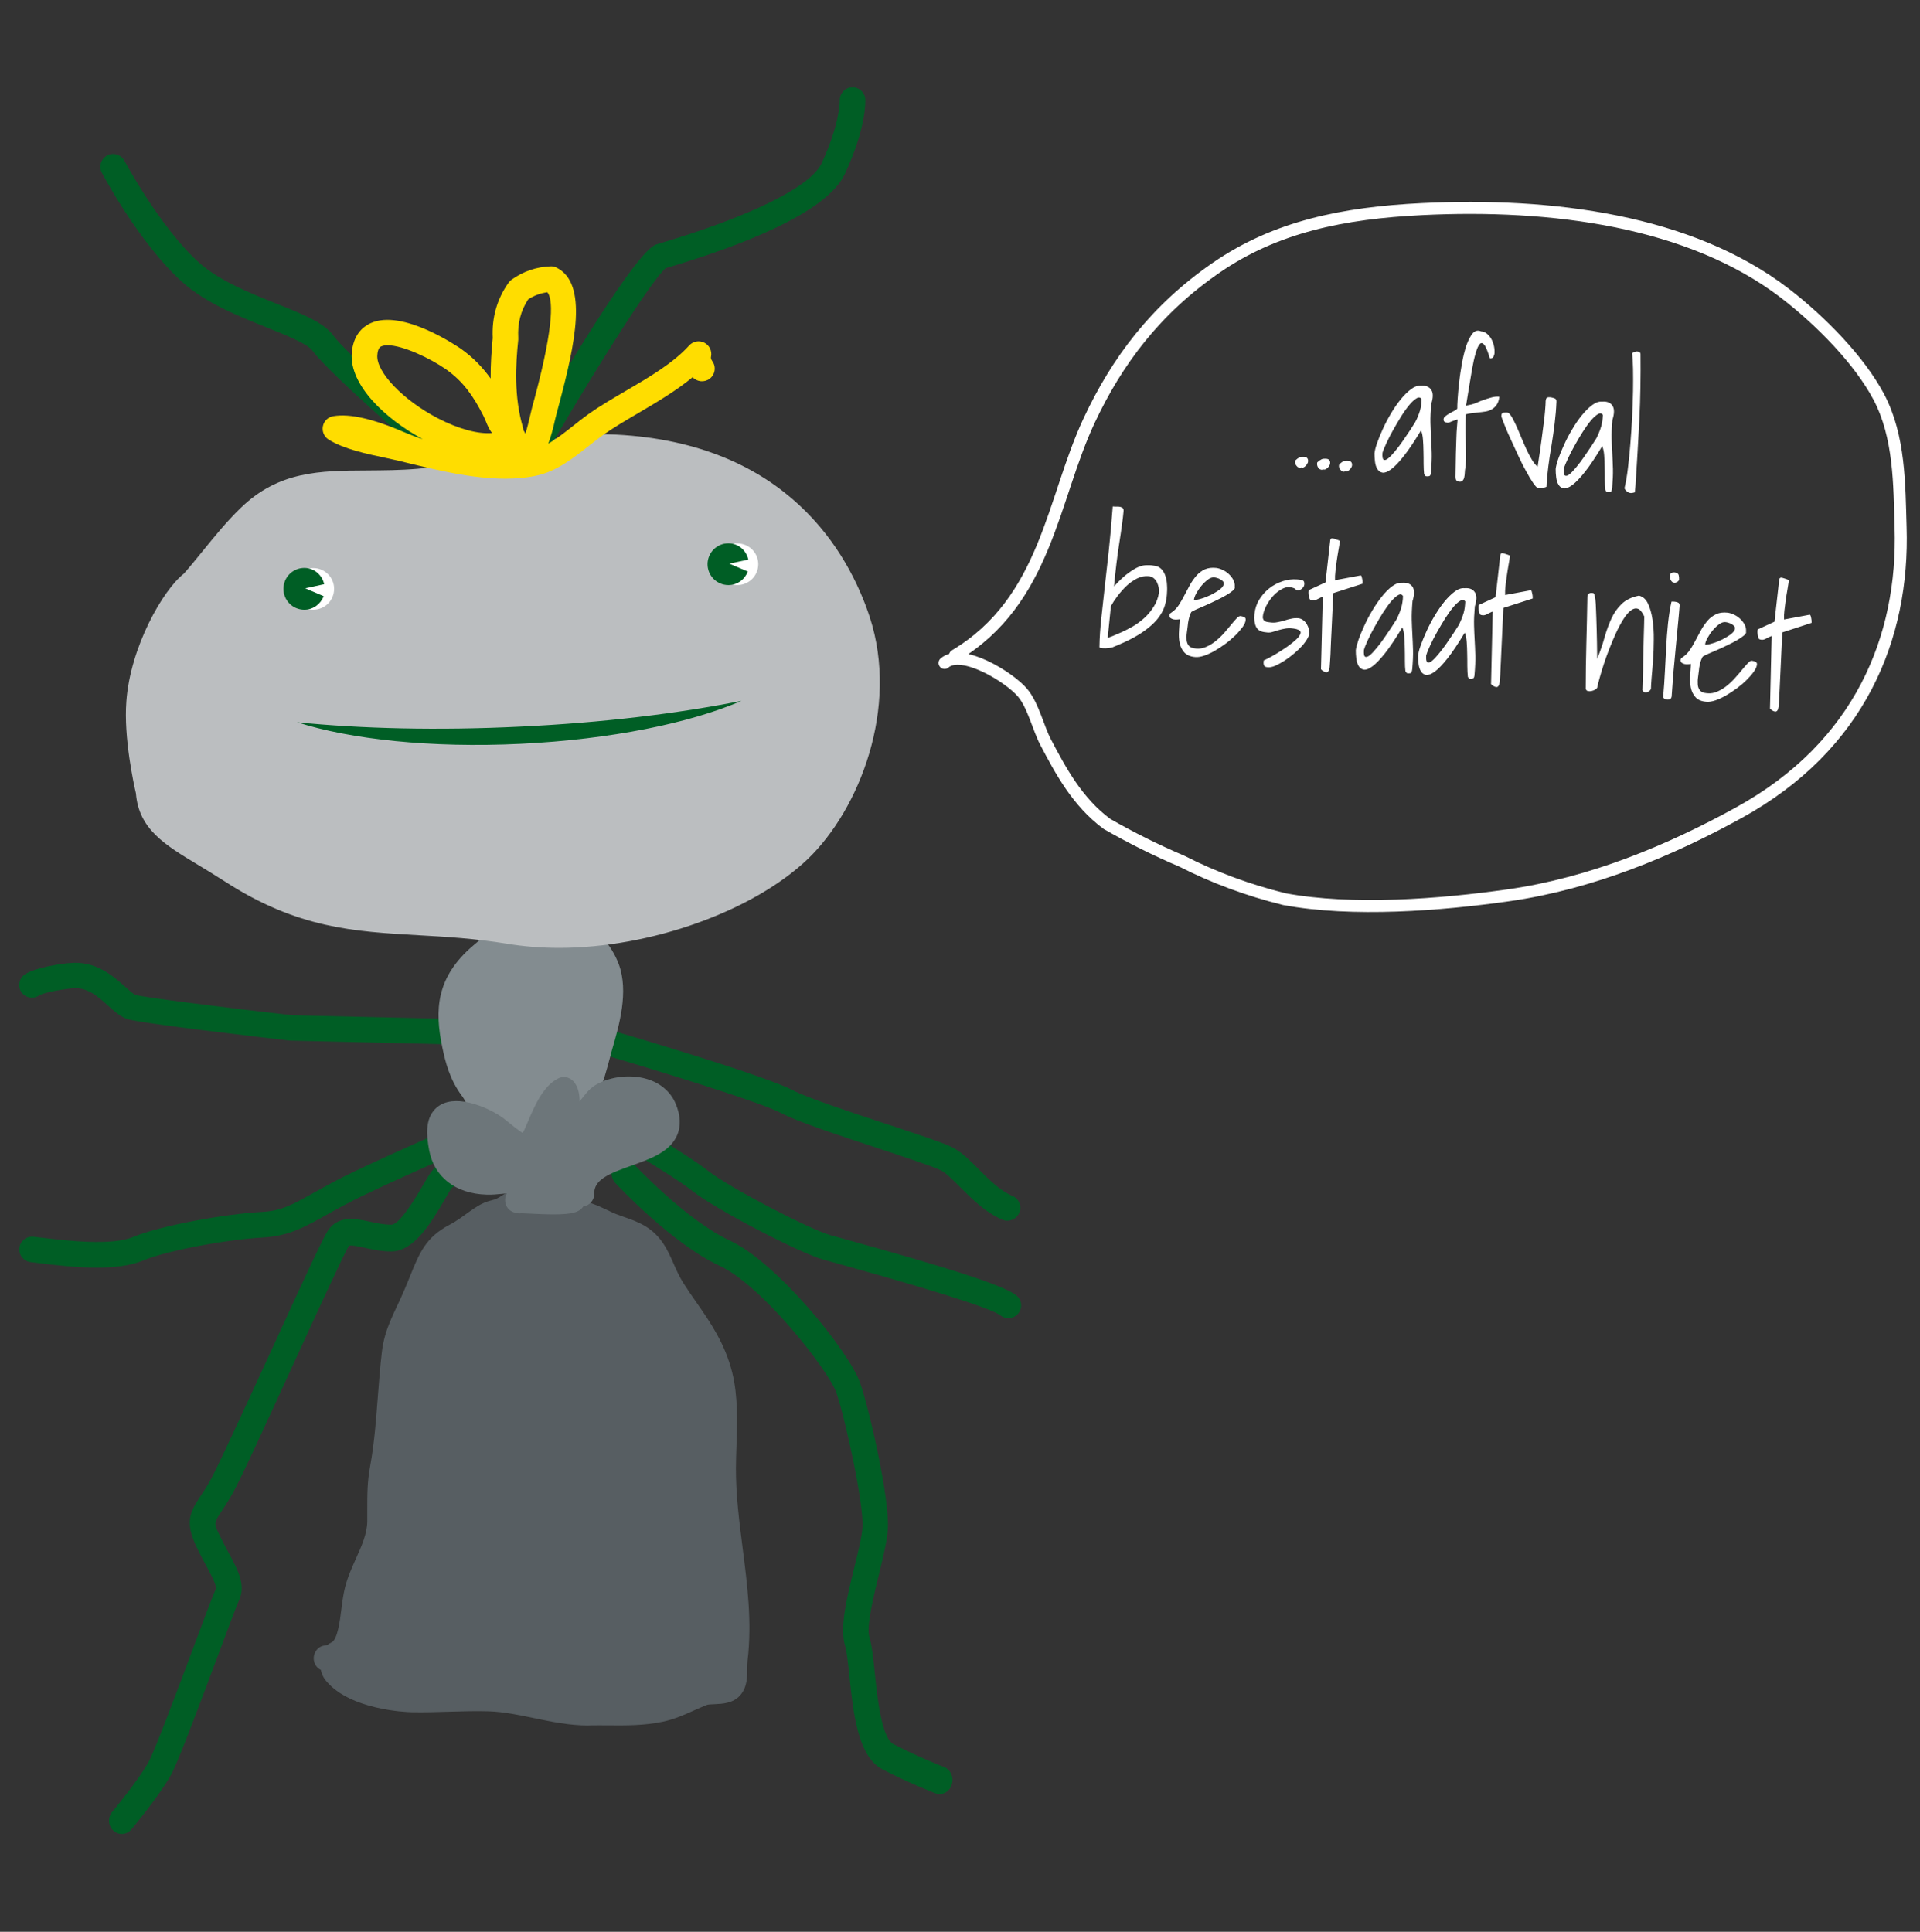
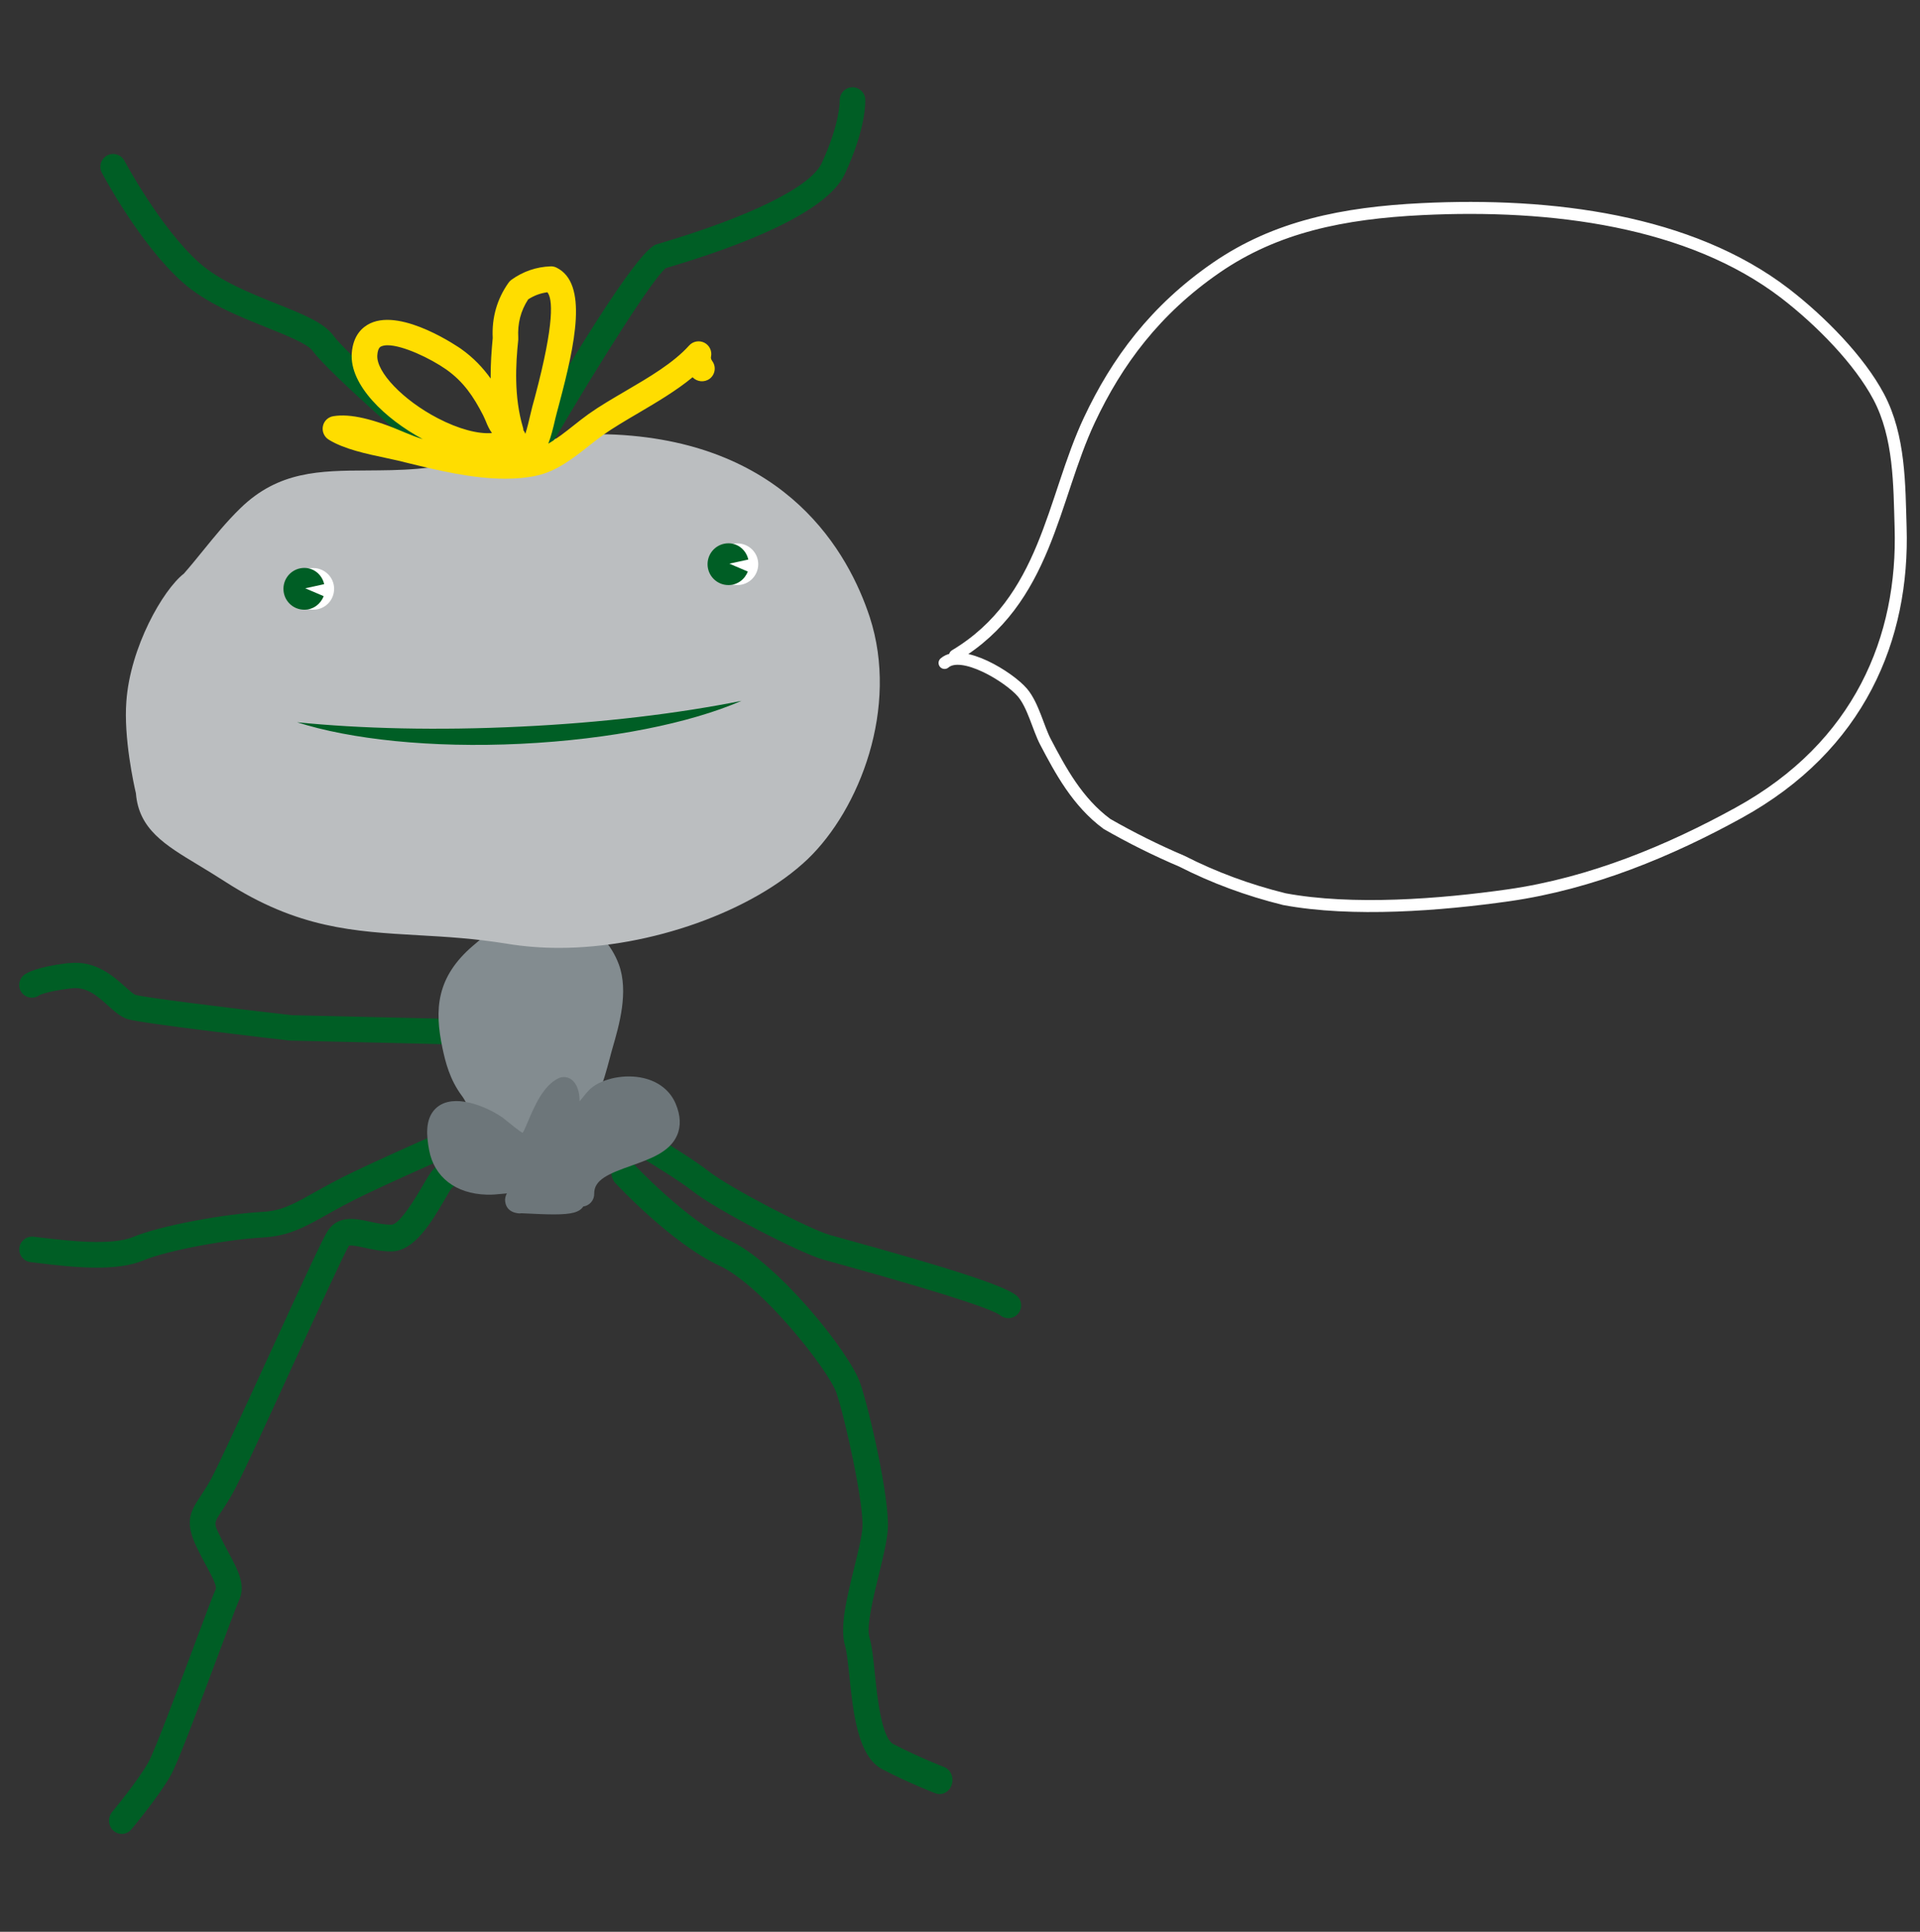
<svg xmlns="http://www.w3.org/2000/svg" preserveAspectRatio="xMidYMid slice" width="318px" height="320px" viewBox="0 0 120 121" version="1.1" xml:space="preserve" style="fill-rule:evenodd;clip-rule:evenodd;stroke-linecap:round;stroke-linejoin:round;">
  <rect x="0" y="0" width="120" height="121" fill="#333333" stroke="none" />
  <rect id="MGD_mier--afval" x="0" y="0.168" width="120" height="120" style="fill:none;" />
-   <path d="M110.624,44.416c0.113,0.113 0.226,0.178 0.33,0.186c0.105,0.008 0.178,-0.089 0.21,-0.299c0.008,-0.064 0.016,-0.209 0.032,-0.451c0.016,-0.242 0.024,-0.516 0.04,-0.838c0.017,-0.322 0.033,-0.661 0.049,-1.04c0.016,-0.37 0.032,-0.717 0.048,-1.039c0.016,-0.323 0.024,-0.605 0.04,-0.839c0.017,-0.233 0.017,-0.386 0.025,-0.443l1.829,-0.596c0,-0.129 -0.008,-0.218 -0.024,-0.282c-0.008,-0.065 -0.024,-0.121 -0.04,-0.161c-0.016,-0.049 -0.033,-0.065 -0.065,-0.065l-1.596,0.298c-0.008,-0.169 0,-0.354 0.025,-0.564c0.024,-0.209 0.048,-0.419 0.08,-0.637c0.032,-0.217 0.065,-0.435 0.105,-0.652c0.032,-0.218 0.073,-0.42 0.097,-0.605c-0.016,-0.008 -0.033,-0.016 -0.065,-0.032c-0.032,-0.016 -0.056,-0.024 -0.064,-0.024c-0.097,-0.041 -0.202,-0.065 -0.298,-0.097c-0.097,-0.024 -0.154,0.008 -0.178,0.097l-0.298,2.651l-1.048,0.484c-0.008,0.032 -0.016,0.08 -0.016,0.153c0,0.064 0.008,0.137 0.016,0.201c0.008,0.065 0.033,0.129 0.049,0.186c0.024,0.056 0.056,0.08 0.096,0.088c0.065,0.017 0.121,0.025 0.178,0.017c0.056,-0.008 0.113,-0.025 0.169,-0.057c0.056,-0.024 0.121,-0.056 0.177,-0.089c0.065,-0.032 0.129,-0.064 0.202,-0.088l-0.105,4.537Zm-2.603,-5.367c0.064,0.016 0.137,0.048 0.193,0.08c0.065,0.033 0.121,0.073 0.161,0.121c0.049,0.049 0.065,0.097 0.057,0.161c-0.008,0.121 -0.097,0.234 -0.25,0.355c-0.161,0.121 -0.339,0.226 -0.54,0.33c-0.202,0.097 -0.411,0.186 -0.613,0.242c-0.201,0.065 -0.354,0.089 -0.459,0.081c0.008,-0.113 0.056,-0.25 0.145,-0.411c0.089,-0.161 0.194,-0.323 0.323,-0.476c0.128,-0.153 0.265,-0.282 0.402,-0.387c0.146,-0.104 0.274,-0.145 0.387,-0.137c0.065,0.008 0.129,0.017 0.194,0.041m-2.386,3.312c-0.016,0.258 -0.008,0.508 0.04,0.742c0.049,0.233 0.146,0.435 0.291,0.596c0.145,0.169 0.37,0.266 0.685,0.29c0.161,0.016 0.346,-0.016 0.564,-0.088c0.217,-0.073 0.435,-0.178 0.661,-0.307c0.225,-0.129 0.451,-0.282 0.685,-0.451c0.225,-0.169 0.435,-0.347 0.612,-0.524c0.178,-0.177 0.331,-0.355 0.444,-0.516c0.112,-0.161 0.177,-0.306 0.193,-0.435c0.008,-0.089 -0.024,-0.153 -0.105,-0.185c-0.08,-0.033 -0.153,-0.049 -0.217,-0.057c-0.065,-0.008 -0.145,0.041 -0.242,0.145c-0.097,0.105 -0.218,0.234 -0.347,0.395c-0.129,0.161 -0.274,0.331 -0.435,0.508c-0.161,0.185 -0.33,0.347 -0.516,0.5c-0.185,0.153 -0.387,0.274 -0.596,0.37c-0.21,0.097 -0.427,0.137 -0.661,0.113c-0.218,-0.016 -0.363,-0.08 -0.443,-0.177c-0.081,-0.105 -0.129,-0.226 -0.137,-0.371c-0.008,-0.145 -0.008,-0.298 0.016,-0.451c0.024,-0.161 0.04,-0.306 0.056,-0.435c0,-0.033 0.008,-0.089 0.016,-0.153c0.008,-0.065 0.024,-0.137 0.041,-0.218c0.016,-0.081 0.04,-0.161 0.072,-0.25c0.032,-0.089 0.065,-0.161 0.105,-0.234c0.056,-0.04 0.161,-0.088 0.314,-0.161c0.161,-0.072 0.347,-0.153 0.556,-0.242c0.21,-0.088 0.427,-0.193 0.661,-0.306c0.234,-0.105 0.435,-0.217 0.621,-0.322c0.185,-0.105 0.33,-0.21 0.435,-0.298c0.113,-0.097 0.145,-0.17 0.121,-0.234c0.016,-0.161 -0.016,-0.306 -0.089,-0.443c-0.072,-0.137 -0.169,-0.258 -0.282,-0.363c-0.113,-0.105 -0.242,-0.194 -0.387,-0.258c-0.137,-0.065 -0.266,-0.105 -0.387,-0.121c-0.282,-0.032 -0.523,0 -0.725,0.097c-0.201,0.097 -0.379,0.225 -0.524,0.395c-0.145,0.169 -0.282,0.362 -0.403,0.572c-0.121,0.218 -0.233,0.435 -0.346,0.645c-0.113,0.217 -0.226,0.419 -0.355,0.604c-0.121,0.186 -0.266,0.339 -0.435,0.451c-0.048,0.041 -0.089,0.065 -0.113,0.081c-0.024,0.016 -0.032,0.056 -0.04,0.105c-0.008,0.08 0.016,0.145 0.072,0.185c0.057,0.041 0.121,0.065 0.194,0.081c0.072,0.016 0.145,0.016 0.217,0.008c0.073,-0.008 0.121,-0.016 0.162,-0.016c-0.017,0.233 -0.025,0.475 -0.049,0.733m-1.209,-5.972c0.041,0.073 0.089,0.121 0.153,0.145c0.065,0.024 0.129,0.024 0.194,-0.008c0.064,-0.024 0.121,-0.072 0.169,-0.145c0.008,-0.121 0,-0.226 -0.024,-0.314c-0.024,-0.089 -0.113,-0.145 -0.25,-0.161c-0.073,-0.009 -0.129,0 -0.193,0.024c-0.057,0.024 -0.089,0.072 -0.097,0.161c-0.008,0.129 0.008,0.226 0.048,0.298m-0.427,7.391c0.057,0.04 0.121,0.064 0.202,0.072c0.08,0.008 0.145,-0.008 0.193,-0.04c0.056,-0.032 0.089,-0.113 0.089,-0.226c0.024,-0.395 0.056,-0.838 0.096,-1.322c0.041,-0.483 0.089,-0.975 0.137,-1.466c0.049,-0.492 0.089,-0.984 0.137,-1.459c0.049,-0.484 0.089,-0.927 0.121,-1.33c0.008,-0.105 -0.016,-0.169 -0.072,-0.209c-0.057,-0.033 -0.129,-0.057 -0.226,-0.065c-0.024,0 -0.056,0 -0.113,-0.008c-0.056,0 -0.088,0 -0.096,0.008c-0.097,0.419 -0.162,0.879 -0.218,1.37c-0.048,0.492 -0.089,0.991 -0.113,1.499c-0.024,0.508 -0.056,1.016 -0.08,1.515c-0.025,0.5 -0.057,0.976 -0.097,1.427c-0.024,0.105 -0.008,0.185 0.04,0.234m-4.755,-0.46c0.073,0.016 0.145,0.016 0.218,0c0.072,-0.016 0.145,-0.04 0.217,-0.08c0.073,-0.041 0.121,-0.081 0.145,-0.129c0.024,-0.145 0.081,-0.347 0.153,-0.613c0.073,-0.266 0.162,-0.556 0.266,-0.878c0.105,-0.323 0.226,-0.653 0.363,-1c0.137,-0.346 0.274,-0.669 0.419,-0.983c0.145,-0.314 0.298,-0.588 0.451,-0.83c0.154,-0.242 0.307,-0.419 0.46,-0.532c0.153,-0.113 0.298,-0.145 0.435,-0.097c0.137,0.049 0.266,0.202 0.395,0.476c0,0.08 0,0.234 -0.008,0.467c-0.008,0.234 -0.016,0.516 -0.024,0.83c-0.008,0.315 -0.016,0.653 -0.024,1.016c-0.008,0.363 -0.017,0.693 -0.017,1.007c-0.008,0.315 -0.016,0.597 -0.024,0.83c-0.008,0.234 -0.016,0.395 -0.016,0.468c0.032,0.064 0.081,0.105 0.129,0.121c0.048,0.016 0.097,0.016 0.153,0c0.057,-0.016 0.105,-0.041 0.145,-0.073c0.041,-0.032 0.081,-0.08 0.105,-0.137c0,-0.137 0.016,-0.371 0.04,-0.693c0.033,-0.322 0.057,-0.685 0.089,-1.096c0.032,-0.411 0.048,-0.838 0.048,-1.289c0.008,-0.452 -0.024,-0.871 -0.08,-1.258c-0.057,-0.387 -0.153,-0.717 -0.282,-0.991c-0.129,-0.274 -0.315,-0.443 -0.564,-0.5c-0.46,0.089 -0.823,0.266 -1.088,0.524c-0.266,0.258 -0.476,0.556 -0.637,0.911c-0.161,0.354 -0.306,0.741 -0.427,1.176c-0.121,0.436 -0.274,0.879 -0.46,1.338c-0.008,-0.733 -0.016,-1.338 -0.032,-1.829c-0.016,-0.492 -0.024,-0.887 -0.04,-1.193c-0.008,-0.306 -0.024,-0.532 -0.041,-0.685c-0.016,-0.153 -0.04,-0.258 -0.064,-0.314c-0.024,-0.057 -0.048,-0.089 -0.064,-0.089l-0.081,-0.008c-0.177,-0.016 -0.274,0.056 -0.29,0.226c-0.016,1.015 -0.041,1.99 -0.065,2.933c-0.024,0.943 -0.04,1.886 -0.04,2.821c0.016,0.089 0.064,0.137 0.137,0.153m-6.053,-0.435c0.113,0.113 0.226,0.177 0.331,0.185c0.105,0.008 0.177,-0.088 0.209,-0.298c0.008,-0.064 0.016,-0.209 0.033,-0.451c0.016,-0.242 0.024,-0.516 0.04,-0.838c0.016,-0.323 0.032,-0.669 0.048,-1.04c0.016,-0.371 0.032,-0.717 0.049,-1.04c0.016,-0.322 0.024,-0.604 0.04,-0.838c0.008,-0.234 0.016,-0.387 0.024,-0.443l1.83,-0.588c0,-0.129 -0.008,-0.218 -0.025,-0.283c-0.016,-0.064 -0.024,-0.12 -0.04,-0.169c-0.016,-0.048 -0.032,-0.064 -0.064,-0.064l-1.596,0.298c-0.008,-0.169 0,-0.355 0.024,-0.564c0.024,-0.21 0.048,-0.419 0.081,-0.637c0.032,-0.218 0.064,-0.435 0.104,-0.653c0.041,-0.217 0.073,-0.419 0.097,-0.604c-0.016,-0.008 -0.032,-0.016 -0.064,-0.032c-0.033,-0.017 -0.057,-0.025 -0.065,-0.025c-0.105,-0.04 -0.201,-0.064 -0.298,-0.096c-0.097,-0.025 -0.153,0.008 -0.177,0.096l-0.299,2.652l-1.047,0.484c-0.008,0.032 -0.016,0.08 -0.016,0.153c0,0.064 0.008,0.129 0.016,0.201c0.008,0.065 0.032,0.129 0.048,0.185c0.024,0.057 0.056,0.081 0.097,0.089c0.064,0.016 0.121,0.024 0.177,0.016c0.057,-0.008 0.113,-0.024 0.169,-0.056c0.057,-0.024 0.121,-0.057 0.178,-0.089c0.064,-0.032 0.129,-0.064 0.201,-0.088l-0.105,4.537Zm-1.644,-4.787c-0.016,0.121 -0.04,0.233 -0.072,0.346c-0.033,0.113 -0.073,0.226 -0.121,0.347c-0.049,0.121 -0.105,0.25 -0.177,0.395c-0.081,0.129 -0.194,0.306 -0.331,0.516c-0.137,0.209 -0.29,0.427 -0.443,0.652c-0.153,0.226 -0.315,0.436 -0.476,0.629c-0.161,0.193 -0.298,0.347 -0.419,0.443c-0.121,0.097 -0.217,0.129 -0.29,0.097c-0.072,-0.04 -0.097,-0.177 -0.081,-0.427c0.049,-0.169 0.137,-0.387 0.258,-0.645c0.121,-0.258 0.258,-0.532 0.419,-0.814c0.162,-0.282 0.323,-0.564 0.5,-0.846c0.177,-0.274 0.347,-0.516 0.508,-0.709c0.161,-0.194 0.314,-0.331 0.451,-0.411c0.137,-0.081 0.242,-0.057 0.306,0.056c-0.008,0.129 -0.016,0.25 -0.032,0.371m0.234,4.392c0.032,0.04 0.056,0.057 0.073,0.057c0.153,0.016 0.241,-0.009 0.265,-0.065c0.025,-0.056 0.041,-0.129 0.041,-0.21c0.04,-0.459 0.056,-0.846 0.048,-1.176c-0.008,-0.331 -0.024,-0.645 -0.04,-0.943c-0.016,-0.298 -0.032,-0.613 -0.04,-0.943c-0.009,-0.331 0.008,-0.717 0.048,-1.177c0.129,-0.411 0.129,-0.701 0,-0.894c-0.129,-0.194 -0.339,-0.274 -0.645,-0.25c-0.201,-0.016 -0.411,0.056 -0.62,0.217c-0.218,0.162 -0.428,0.371 -0.645,0.637c-0.21,0.258 -0.411,0.556 -0.605,0.879c-0.193,0.322 -0.362,0.644 -0.507,0.967c-0.145,0.322 -0.266,0.612 -0.363,0.886c-0.097,0.266 -0.145,0.484 -0.161,0.637c0,0.161 0.008,0.33 0.032,0.516c0.024,0.185 0.072,0.338 0.153,0.467c0.081,0.121 0.185,0.194 0.322,0.218c0.137,0.016 0.315,-0.049 0.54,-0.21c0.218,-0.161 0.484,-0.435 0.79,-0.822c0.307,-0.387 0.669,-0.927 1.08,-1.612c0.065,0.153 0.105,0.347 0.121,0.573c0.016,0.233 0.032,0.475 0.032,0.741c0.008,0.266 0.008,0.516 0.008,0.774c0,0.258 0.017,0.475 0.033,0.653c0,0.016 0.008,0.048 0.04,0.08m-4.126,-4.739c-0.017,0.121 -0.041,0.234 -0.073,0.347c-0.032,0.113 -0.073,0.225 -0.121,0.346c-0.048,0.121 -0.105,0.25 -0.177,0.395c-0.081,0.129 -0.194,0.306 -0.331,0.516c-0.145,0.21 -0.29,0.427 -0.443,0.653c-0.153,0.225 -0.314,0.435 -0.475,0.628c-0.162,0.194 -0.299,0.347 -0.42,0.444c-0.12,0.096 -0.217,0.129 -0.29,0.096c-0.072,-0.032 -0.096,-0.177 -0.08,-0.427c0.048,-0.169 0.137,-0.387 0.258,-0.644c0.121,-0.258 0.258,-0.532 0.419,-0.815c0.161,-0.282 0.322,-0.564 0.499,-0.846c0.178,-0.274 0.347,-0.516 0.508,-0.709c0.161,-0.193 0.315,-0.33 0.452,-0.411c0.137,-0.081 0.241,-0.056 0.306,0.056c0,0.137 -0.016,0.258 -0.032,0.371m0.233,4.401c0.032,0.04 0.057,0.056 0.073,0.056c0.153,0.016 0.242,-0.008 0.258,-0.064c0.024,-0.057 0.04,-0.129 0.048,-0.21c0.04,-0.459 0.056,-0.846 0.048,-1.177c-0.008,-0.33 -0.024,-0.644 -0.04,-0.943c-0.016,-0.298 -0.032,-0.612 -0.04,-0.943c-0.008,-0.33 0.008,-0.717 0.048,-1.176c0.129,-0.411 0.129,-0.701 0,-0.895c-0.129,-0.185 -0.338,-0.274 -0.645,-0.25c-0.201,-0.016 -0.411,0.057 -0.628,0.218c-0.218,0.161 -0.427,0.371 -0.637,0.637c-0.209,0.257 -0.411,0.556 -0.604,0.878c-0.194,0.322 -0.363,0.645 -0.508,0.967c-0.145,0.315 -0.266,0.613 -0.363,0.887c-0.088,0.266 -0.145,0.483 -0.161,0.636c0,0.162 0.008,0.331 0.032,0.524c0.024,0.186 0.073,0.339 0.153,0.468c0.081,0.121 0.186,0.193 0.323,0.217c0.137,0.016 0.314,-0.048 0.532,-0.209c0.217,-0.161 0.483,-0.435 0.79,-0.822c0.306,-0.387 0.668,-0.927 1.079,-1.612c0.065,0.153 0.105,0.346 0.121,0.572c0.016,0.234 0.033,0.476 0.033,0.742c0.008,0.266 0.008,0.515 0.008,0.773c0,0.258 0.008,0.476 0.032,0.653c0.008,0.008 0.024,0.04 0.048,0.073m-5.327,-0.194c0.113,0.113 0.226,0.177 0.33,0.186c0.105,0.008 0.178,-0.089 0.21,-0.299c0.008,-0.064 0.016,-0.217 0.032,-0.451c0.016,-0.242 0.032,-0.516 0.04,-0.838c0.009,-0.323 0.033,-0.661 0.049,-1.04c0.016,-0.371 0.032,-0.717 0.048,-1.04c0.016,-0.322 0.024,-0.604 0.04,-0.838c0.009,-0.233 0.017,-0.387 0.025,-0.443l1.829,-0.588c0,-0.129 -0.008,-0.218 -0.024,-0.282c-0.016,-0.065 -0.024,-0.121 -0.04,-0.17c-0.016,-0.048 -0.033,-0.064 -0.065,-0.064l-1.596,0.298c-0.008,-0.169 0,-0.355 0.025,-0.564c0.024,-0.21 0.048,-0.419 0.08,-0.637c0.032,-0.217 0.065,-0.435 0.105,-0.653c0.04,-0.217 0.073,-0.419 0.097,-0.604c-0.016,-0.008 -0.033,-0.016 -0.065,-0.032c-0.032,-0.016 -0.048,-0.016 -0.064,-0.024c-0.097,-0.041 -0.202,-0.065 -0.298,-0.097c-0.097,-0.024 -0.154,0.008 -0.178,0.097l-0.298,2.651l-1.048,0.484c-0.008,0.032 -0.016,0.08 -0.016,0.153c0,0.064 0.008,0.137 0.016,0.201c0.008,0.065 0.033,0.129 0.057,0.186c0.024,0.056 0.056,0.08 0.096,0.088c0.057,0.016 0.121,0.024 0.178,0.016c0.056,-0.008 0.113,-0.024 0.169,-0.056c0.056,-0.024 0.121,-0.056 0.177,-0.089c0.065,-0.032 0.129,-0.064 0.202,-0.088l-0.113,4.537Zm-3.57,-0.274c0.016,0.089 0.096,0.137 0.233,0.145c0.121,0.016 0.282,-0.008 0.468,-0.088c0.185,-0.081 0.379,-0.186 0.58,-0.315c0.202,-0.129 0.403,-0.282 0.605,-0.451c0.201,-0.169 0.378,-0.339 0.523,-0.5c0.145,-0.169 0.258,-0.33 0.339,-0.483c0.08,-0.153 0.105,-0.282 0.072,-0.379c0,-0.113 -0.016,-0.218 -0.056,-0.314c-0.04,-0.097 -0.089,-0.186 -0.153,-0.266c-0.065,-0.081 -0.137,-0.137 -0.21,-0.186c-0.08,-0.048 -0.153,-0.072 -0.225,-0.08c-0.153,-0.016 -0.299,-0.008 -0.444,0.024c-0.145,0.032 -0.29,0.064 -0.427,0.113c-0.137,0.04 -0.282,0.08 -0.427,0.104c-0.145,0.033 -0.29,0.041 -0.427,0.025c-0.065,-0.008 -0.137,-0.017 -0.202,-0.025c-0.064,-0.008 -0.12,-0.024 -0.169,-0.048c-0.048,-0.024 -0.088,-0.064 -0.113,-0.113c-0.024,-0.048 -0.04,-0.113 -0.032,-0.185c0.016,-0.194 0.089,-0.411 0.202,-0.645c0.121,-0.234 0.266,-0.451 0.451,-0.653c0.177,-0.193 0.379,-0.346 0.596,-0.451c0.218,-0.105 0.436,-0.121 0.653,-0.04c0.008,0 0.024,0.008 0.049,0.016c0.024,0.008 0.056,0.032 0.08,0.056c0.024,0.024 0.057,0.04 0.081,0.057c0.024,0.016 0.04,0.016 0.048,0.016c0.105,0.008 0.202,-0.024 0.29,-0.105c0.089,-0.081 0.137,-0.169 0.145,-0.266c0.008,-0.137 -0.024,-0.226 -0.113,-0.25c-0.088,-0.032 -0.193,-0.048 -0.322,-0.056c-0.314,-0.024 -0.62,0.008 -0.927,0.113c-0.306,0.104 -0.588,0.249 -0.83,0.443c-0.25,0.193 -0.459,0.435 -0.629,0.709c-0.169,0.274 -0.265,0.588 -0.298,0.911c-0.032,0.322 0.008,0.588 0.105,0.79c0.097,0.201 0.298,0.314 0.605,0.338c0.145,0.024 0.282,0.024 0.402,-0.016c0.121,-0.04 0.258,-0.081 0.403,-0.121c0.146,-0.04 0.299,-0.08 0.476,-0.105c0.169,-0.024 0.379,-0.016 0.629,0.041c0.193,0.056 0.29,0.137 0.266,0.249c-0.025,0.113 -0.105,0.242 -0.258,0.387c-0.153,0.145 -0.347,0.299 -0.573,0.46c-0.233,0.161 -0.451,0.306 -0.668,0.435c-0.218,0.129 -0.403,0.234 -0.565,0.314c-0.153,0.081 -0.233,0.113 -0.233,0.105c-0.025,0.113 -0.025,0.21 0,0.29m-2.918,-5.432c0.065,0.016 0.137,0.048 0.194,0.081c0.064,0.032 0.12,0.072 0.161,0.121c0.048,0.048 0.064,0.096 0.056,0.161c-0.008,0.121 -0.097,0.233 -0.25,0.354c-0.161,0.121 -0.338,0.226 -0.54,0.331c-0.201,0.097 -0.411,0.185 -0.612,0.242c-0.202,0.064 -0.355,0.088 -0.46,0.08c0.008,-0.113 0.057,-0.25 0.145,-0.411c0.089,-0.161 0.194,-0.322 0.323,-0.475c0.129,-0.153 0.266,-0.282 0.403,-0.387c0.137,-0.105 0.274,-0.145 0.387,-0.137c0.064,0.008 0.129,0.016 0.193,0.04m-2.385,3.313c-0.017,0.257 -0.009,0.507 0.04,0.741c0.048,0.234 0.145,0.435 0.29,0.596c0.145,0.162 0.371,0.266 0.685,0.291c0.161,0.016 0.347,-0.017 0.564,-0.089c0.218,-0.073 0.435,-0.177 0.661,-0.306c0.226,-0.129 0.451,-0.282 0.685,-0.452c0.226,-0.169 0.427,-0.346 0.613,-0.524c0.177,-0.177 0.322,-0.354 0.443,-0.515c0.113,-0.162 0.177,-0.307 0.185,-0.436c0.008,-0.088 -0.024,-0.153 -0.105,-0.185c-0.08,-0.032 -0.153,-0.048 -0.217,-0.056c-0.065,-0.008 -0.145,0.04 -0.242,0.145c-0.097,0.104 -0.218,0.233 -0.346,0.395c-0.129,0.161 -0.274,0.33 -0.428,0.507c-0.161,0.186 -0.33,0.347 -0.515,0.5c-0.186,0.153 -0.387,0.274 -0.597,0.371c-0.209,0.096 -0.427,0.137 -0.661,0.113c-0.217,-0.017 -0.362,-0.081 -0.443,-0.178c-0.081,-0.096 -0.129,-0.225 -0.137,-0.37c-0.008,-0.146 -0.008,-0.291 0.016,-0.452c0.024,-0.161 0.04,-0.306 0.057,-0.435c0,-0.032 0.008,-0.089 0.016,-0.153c0.008,-0.065 0.024,-0.137 0.04,-0.218c0.016,-0.08 0.04,-0.161 0.064,-0.25c0.033,-0.088 0.065,-0.169 0.105,-0.233c0.057,-0.041 0.161,-0.089 0.315,-0.161c0.161,-0.073 0.346,-0.154 0.556,-0.242c0.209,-0.089 0.427,-0.194 0.661,-0.307c0.225,-0.104 0.435,-0.217 0.62,-0.322c0.185,-0.105 0.331,-0.209 0.435,-0.298c0.113,-0.097 0.145,-0.169 0.121,-0.234c0.016,-0.161 -0.016,-0.306 -0.088,-0.443c-0.073,-0.137 -0.17,-0.258 -0.283,-0.363c-0.112,-0.105 -0.241,-0.193 -0.386,-0.258c-0.137,-0.064 -0.266,-0.104 -0.387,-0.121c-0.282,-0.032 -0.524,0 -0.726,0.089c-0.201,0.097 -0.378,0.226 -0.523,0.395c-0.146,0.169 -0.283,0.363 -0.403,0.572c-0.121,0.218 -0.234,0.435 -0.347,0.653c-0.113,0.218 -0.226,0.419 -0.347,0.605c-0.12,0.185 -0.266,0.338 -0.435,0.451c-0.048,0.04 -0.088,0.064 -0.113,0.08c-0.024,0.017 -0.032,0.057 -0.04,0.105c-0.008,0.081 0.016,0.145 0.073,0.186c0.056,0.04 0.121,0.064 0.193,0.08c0.073,0.016 0.145,0.016 0.218,0.008c0.072,-0.008 0.121,-0.016 0.161,-0.016c-0.016,0.234 -0.032,0.476 -0.048,0.734m-4.256,-1.556c0.105,-0.193 0.242,-0.403 0.411,-0.629c0.169,-0.225 0.355,-0.435 0.556,-0.628c0.202,-0.194 0.427,-0.347 0.661,-0.468c0.234,-0.121 0.484,-0.169 0.742,-0.145c0.12,0.008 0.225,0.057 0.314,0.129c0.081,0.073 0.153,0.161 0.201,0.266c0.049,0.105 0.081,0.21 0.105,0.323c0.016,0.112 0.024,0.217 0.016,0.314c-0.056,0.33 -0.169,0.629 -0.338,0.886c-0.169,0.266 -0.363,0.5 -0.589,0.702c-0.225,0.201 -0.467,0.378 -0.717,0.523c-0.258,0.146 -0.491,0.266 -0.709,0.363c-0.218,0.097 -0.403,0.177 -0.564,0.242c-0.161,0.056 -0.258,0.097 -0.29,0.113l0.201,-1.991Zm-0.685,2.603c0.024,0.008 0.065,0.016 0.121,0.024c0.056,0.008 0.137,0.008 0.242,0.008c0.096,0 0.233,-0.016 0.411,-0.056c0.516,-0.209 0.967,-0.411 1.33,-0.612c0.37,-0.202 0.677,-0.411 0.926,-0.613c0.25,-0.201 0.444,-0.395 0.589,-0.58c0.145,-0.186 0.258,-0.371 0.338,-0.548c0.081,-0.186 0.129,-0.347 0.161,-0.5c0.033,-0.153 0.057,-0.298 0.065,-0.435c0.016,-0.194 0.024,-0.395 0.008,-0.605c-0.008,-0.201 -0.04,-0.395 -0.097,-0.564c-0.056,-0.169 -0.137,-0.322 -0.258,-0.443c-0.121,-0.121 -0.274,-0.194 -0.475,-0.21c-0.169,-0.032 -0.347,-0.032 -0.532,-0.024c-0.185,0.016 -0.371,0.073 -0.572,0.178c-0.194,0.104 -0.411,0.249 -0.637,0.427c-0.226,0.185 -0.475,0.419 -0.741,0.717c0.048,-0.508 0.096,-0.983 0.153,-1.443c0.056,-0.451 0.113,-0.878 0.177,-1.273c0.064,-0.395 0.113,-0.758 0.161,-1.096c0.049,-0.331 0.081,-0.629 0.105,-0.887c0.008,-0.088 -0.008,-0.153 -0.048,-0.193c-0.041,-0.04 -0.097,-0.065 -0.162,-0.081c-0.064,-0.016 -0.137,-0.016 -0.225,-0.016c-0.089,0 -0.161,0 -0.242,-0.008c-0.073,0.991 -0.153,1.902 -0.242,2.732c-0.088,0.83 -0.177,1.604 -0.258,2.313c-0.08,0.71 -0.153,1.37 -0.217,1.983c-0.065,0.612 -0.105,1.193 -0.113,1.749c0,0.04 0.008,0.048 0.032,0.056" style="fill:#fff;fill-rule:nonzero;" />
-   <path d="M101.565,30.715c0.032,0.049 0.073,0.097 0.137,0.145c0.057,0.041 0.129,0.073 0.202,0.081c0.072,0.008 0.161,-0.008 0.266,-0.04c0.008,-0.008 0.016,-0.065 0.024,-0.17c0.008,-0.104 0.016,-0.193 0.024,-0.258c0.089,-1.362 0.169,-2.732 0.242,-4.118c0.064,-1.378 0.088,-2.756 0.072,-4.118c-0.016,-0.057 -0.04,-0.097 -0.072,-0.113c-0.032,-0.016 -0.073,-0.032 -0.121,-0.032c-0.065,-0.008 -0.113,0 -0.161,0.024c-0.049,0.024 -0.105,0.048 -0.17,0.08c0.025,0.242 0.049,0.565 0.057,0.976c0.008,0.411 0.008,0.878 0,1.394c-0.008,0.516 -0.032,1.064 -0.057,1.644c-0.032,0.572 -0.064,1.136 -0.112,1.676c-0.041,0.54 -0.097,1.048 -0.154,1.524c-0.056,0.475 -0.129,0.87 -0.201,1.184c-0.024,0.025 -0.008,0.073 0.024,0.121m-1.418,-4.287c-0.016,0.121 -0.041,0.233 -0.073,0.346c-0.032,0.113 -0.072,0.226 -0.121,0.347c-0.048,0.121 -0.105,0.25 -0.177,0.395c-0.081,0.129 -0.193,0.306 -0.33,0.515c-0.138,0.21 -0.291,0.428 -0.444,0.653c-0.153,0.226 -0.314,0.435 -0.475,0.629c-0.161,0.193 -0.298,0.346 -0.419,0.443c-0.121,0.105 -0.218,0.129 -0.291,0.097c-0.072,-0.04 -0.096,-0.177 -0.08,-0.427c0.048,-0.17 0.137,-0.387 0.258,-0.637c0.121,-0.258 0.258,-0.532 0.419,-0.814c0.153,-0.282 0.322,-0.564 0.5,-0.846c0.177,-0.274 0.346,-0.516 0.507,-0.709c0.162,-0.194 0.315,-0.331 0.452,-0.411c0.137,-0.081 0.241,-0.057 0.306,0.056c-0.008,0.121 -0.016,0.242 -0.032,0.363m0.233,4.4c0.033,0.04 0.057,0.056 0.073,0.056c0.153,0.017 0.242,-0.008 0.258,-0.064c0.024,-0.056 0.04,-0.129 0.048,-0.21c0.04,-0.459 0.057,-0.846 0.049,-1.176c-0.009,-0.331 -0.025,-0.645 -0.041,-0.943c-0.016,-0.298 -0.032,-0.613 -0.04,-0.943c-0.008,-0.331 0.008,-0.717 0.048,-1.177c0.129,-0.411 0.129,-0.701 0,-0.894c-0.129,-0.186 -0.338,-0.274 -0.644,-0.25c-0.202,-0.016 -0.411,0.056 -0.621,0.217c-0.218,0.162 -0.427,0.371 -0.645,0.637c-0.217,0.266 -0.411,0.548 -0.604,0.879c-0.194,0.322 -0.363,0.644 -0.508,0.967c-0.145,0.314 -0.266,0.612 -0.363,0.878c-0.096,0.274 -0.145,0.484 -0.161,0.637c0,0.161 0.008,0.33 0.032,0.524c0.025,0.185 0.073,0.346 0.154,0.467c0.08,0.129 0.185,0.194 0.322,0.218c0.137,0.016 0.314,-0.049 0.532,-0.21c0.217,-0.161 0.483,-0.435 0.79,-0.822c0.306,-0.387 0.669,-0.927 1.08,-1.612c0.064,0.153 0.104,0.347 0.121,0.572c0.016,0.234 0.032,0.476 0.032,0.742c0.008,0.258 0.008,0.524 0.008,0.774c0,0.258 0.016,0.475 0.032,0.652c0.008,0.009 0.016,0.041 0.048,0.081m-6.318,-4.07c0.105,0.266 0.234,0.564 0.387,0.887c0.153,0.322 0.306,0.66 0.467,1.015c0.161,0.347 0.322,0.669 0.484,0.951c0.153,0.282 0.298,0.524 0.427,0.709c0.129,0.186 0.225,0.29 0.298,0.315l0.113,0c0.056,0 0.105,-0.008 0.161,-0.016c0.056,-0.009 0.113,-0.017 0.161,-0.033c0.049,-0.016 0.081,-0.024 0.097,-0.04c0.016,-0.411 0.056,-0.83 0.113,-1.265c0.056,-0.436 0.121,-0.879 0.201,-1.322c0.073,-0.451 0.137,-0.903 0.194,-1.362c0.056,-0.46 0.096,-0.911 0.113,-1.362c0.008,-0.113 -0.033,-0.186 -0.129,-0.218c-0.097,-0.032 -0.186,-0.056 -0.274,-0.064c-0.073,-0.008 -0.137,0 -0.186,0.024c-0.048,0.024 -0.072,0.097 -0.088,0.226l0,0.064c0,0.024 0,0.097 -0.009,0.193c-0.008,0.097 -0.016,0.234 -0.032,0.412c-0.016,0.177 -0.04,0.419 -0.08,0.717c-0.041,0.298 -0.089,0.677 -0.145,1.112c-0.057,0.443 -0.137,0.975 -0.234,1.596c-0.121,-0.097 -0.25,-0.258 -0.371,-0.46c-0.121,-0.209 -0.242,-0.435 -0.355,-0.685c-0.112,-0.25 -0.225,-0.507 -0.33,-0.765c-0.105,-0.258 -0.209,-0.5 -0.314,-0.726c-0.105,-0.217 -0.194,-0.403 -0.282,-0.532c-0.089,-0.137 -0.17,-0.209 -0.242,-0.217c-0.073,-0.008 -0.145,0 -0.234,0.008c-0.089,0.008 -0.129,0.064 -0.137,0.169l0,0.073c0.04,0.137 0.121,0.33 0.226,0.596m-2.966,-0.371l-0.04,0.476c-0.016,0.153 -0.025,0.363 -0.033,0.628c-0.008,0.266 -0.016,0.597 -0.032,0.992c-0.008,0.395 -0.016,0.87 -0.024,1.434c0,0.121 0.024,0.202 0.064,0.242c0.041,0.04 0.097,0.065 0.186,0.073c0.088,0.008 0.161,-0.016 0.201,-0.073c0.049,-0.056 0.081,-0.121 0.097,-0.209c0.016,-0.081 0.032,-0.17 0.032,-0.25c0.008,-0.089 0.008,-0.153 0.016,-0.202c0.041,-0.209 0.057,-0.427 0.065,-0.644c0,-0.218 0,-0.46 -0.008,-0.726c-0.008,-0.266 -0.016,-0.572 -0.024,-0.911c-0.008,-0.338 0,-0.741 0.016,-1.192c0.096,-0.033 0.217,-0.057 0.354,-0.073c0.137,-0.016 0.274,-0.032 0.427,-0.048c0.154,-0.016 0.299,-0.032 0.452,-0.057c0.145,-0.024 0.282,-0.072 0.403,-0.145c0.121,-0.072 0.225,-0.169 0.306,-0.298c0.081,-0.121 0.137,-0.29 0.153,-0.483c-0.169,-0.017 -0.338,0 -0.524,0.056c-0.185,0.048 -0.346,0.105 -0.499,0.161c-0.081,0.024 -0.154,0.048 -0.218,0.081c-0.064,0.032 -0.137,0.064 -0.218,0.096c-0.08,0.033 -0.169,0.057 -0.266,0.089c-0.096,0.024 -0.217,0.048 -0.354,0.073c0.056,-0.347 0.121,-0.726 0.185,-1.137c0.065,-0.411 0.129,-0.798 0.194,-1.16c0.064,-0.363 0.137,-0.693 0.217,-0.967c0.081,-0.283 0.161,-0.468 0.25,-0.573c0.089,-0.104 0.185,-0.096 0.29,0.033c0.105,0.12 0.218,0.403 0.347,0.838c0.008,0.008 0.016,0.008 0.016,0.008l0.032,0c0.081,0.008 0.145,-0.024 0.186,-0.105c0.04,-0.081 0.056,-0.153 0.064,-0.218c0.008,-0.12 0,-0.266 -0.032,-0.419c-0.032,-0.153 -0.081,-0.298 -0.153,-0.435c-0.073,-0.137 -0.162,-0.25 -0.274,-0.346c-0.113,-0.097 -0.234,-0.154 -0.387,-0.162c-0.202,-0.088 -0.379,-0.04 -0.524,0.129c-0.145,0.178 -0.274,0.427 -0.387,0.742c-0.105,0.322 -0.201,0.685 -0.274,1.096c-0.073,0.411 -0.137,0.814 -0.177,1.201c-0.041,0.387 -0.081,0.733 -0.097,1.039c-0.016,0.307 -0.032,0.516 -0.024,0.629c-0.049,0.048 -0.113,0.105 -0.21,0.145c-0.096,0.048 -0.185,0.097 -0.282,0.153c-0.097,0.057 -0.177,0.113 -0.25,0.169c-0.072,0.057 -0.113,0.121 -0.113,0.186c-0.008,0.08 0.017,0.145 0.065,0.169c0.048,0.032 0.113,0.048 0.177,0.057c0.041,0 0.089,-0.009 0.145,-0.033c0.057,-0.024 0.121,-0.048 0.178,-0.072c0.064,-0.024 0.121,-0.049 0.177,-0.065c0.056,-0.016 0.097,-0.032 0.129,-0.024c0,-0.008 0,0.008 0,0.032m-2.273,-0.951c-0.016,0.121 -0.04,0.234 -0.072,0.347c-0.033,0.113 -0.073,0.226 -0.121,0.346c-0.049,0.121 -0.105,0.25 -0.186,0.395c-0.08,0.129 -0.193,0.307 -0.33,0.516c-0.137,0.21 -0.29,0.427 -0.443,0.653c-0.153,0.226 -0.315,0.435 -0.476,0.629c-0.161,0.193 -0.298,0.346 -0.419,0.443c-0.121,0.097 -0.218,0.137 -0.29,0.097c-0.073,-0.041 -0.097,-0.178 -0.081,-0.428c0.049,-0.169 0.137,-0.378 0.258,-0.636c0.121,-0.258 0.258,-0.532 0.419,-0.814c0.162,-0.282 0.323,-0.564 0.5,-0.847c0.177,-0.282 0.347,-0.515 0.508,-0.709c0.161,-0.193 0.314,-0.33 0.451,-0.411c0.137,-0.08 0.242,-0.056 0.306,0.057c0,0.121 -0.008,0.241 -0.024,0.362m0.234,4.401c0.032,0.04 0.056,0.056 0.072,0.056c0.154,0.016 0.242,-0.008 0.266,-0.064c0.025,-0.057 0.041,-0.129 0.041,-0.21c0.04,-0.459 0.056,-0.846 0.048,-1.177c-0.008,-0.33 -0.024,-0.644 -0.04,-0.942c-0.016,-0.299 -0.033,-0.613 -0.041,-0.943c-0.008,-0.331 0.008,-0.718 0.049,-1.177c0.129,-0.411 0.129,-0.701 0,-0.895c-0.129,-0.185 -0.339,-0.274 -0.645,-0.25c-0.201,-0.016 -0.411,0.057 -0.621,0.218c-0.217,0.161 -0.427,0.371 -0.644,0.637c-0.21,0.258 -0.411,0.548 -0.605,0.878c-0.193,0.323 -0.362,0.645 -0.508,0.967c-0.145,0.315 -0.265,0.613 -0.362,0.887c-0.097,0.274 -0.145,0.483 -0.161,0.637c0,0.161 0.008,0.33 0.032,0.523c0.024,0.186 0.072,0.347 0.153,0.468c0.081,0.129 0.185,0.193 0.322,0.218c0.137,0.016 0.315,-0.049 0.532,-0.21c0.218,-0.161 0.484,-0.435 0.79,-0.822c0.306,-0.387 0.669,-0.927 1.08,-1.612c0.065,0.153 0.105,0.347 0.121,0.572c0.016,0.234 0.032,0.476 0.032,0.742c0.008,0.258 0.008,0.516 0.008,0.773c0,0.258 0.016,0.476 0.033,0.653c0.008,0 0.016,0.032 0.048,0.073m-5.36,-0.5c0.016,0.065 0.041,0.113 0.089,0.161c0.04,0.049 0.089,0.081 0.137,0.097c0.048,0.024 0.097,0.016 0.145,-0.016c0.048,0.024 0.097,0.024 0.137,0.008c0.048,-0.024 0.097,-0.056 0.137,-0.097c0.048,-0.048 0.081,-0.088 0.113,-0.145c0.032,-0.048 0.048,-0.097 0.048,-0.137c0.016,-0.177 -0.072,-0.274 -0.258,-0.29c-0.112,-0.008 -0.201,0 -0.274,0.032c-0.072,0.032 -0.161,0.097 -0.266,0.194c-0.024,0.072 -0.024,0.137 -0.008,0.193m-1.37,-0.121c0.016,0.065 0.041,0.113 0.081,0.161c0.04,0.049 0.08,0.081 0.137,0.097c0.056,0.024 0.105,0.016 0.145,-0.016c0.04,0.024 0.089,0.024 0.137,0.008c0.048,-0.016 0.097,-0.056 0.145,-0.097c0.048,-0.04 0.081,-0.088 0.113,-0.145c0.032,-0.048 0.048,-0.096 0.048,-0.137c0.016,-0.177 -0.072,-0.282 -0.258,-0.29c-0.113,-0.008 -0.201,0 -0.274,0.032c-0.072,0.033 -0.161,0.097 -0.274,0.194c-0.016,0.072 -0.016,0.137 0,0.193m-1.37,-0.121c0.016,0.065 0.048,0.113 0.089,0.161c0.04,0.049 0.08,0.081 0.129,0.097c0.048,0.024 0.105,0.016 0.153,-0.016c0.04,0.024 0.08,0.024 0.137,0.008c0.048,-0.024 0.097,-0.056 0.137,-0.097c0.04,-0.048 0.08,-0.096 0.105,-0.145c0.032,-0.048 0.048,-0.096 0.048,-0.137c0.016,-0.177 -0.073,-0.282 -0.258,-0.29c-0.113,-0.008 -0.201,0 -0.274,0.032c-0.072,0.033 -0.161,0.097 -0.266,0.194c-0.024,0.072 -0.024,0.137 0,0.193" style="fill:#fff;fill-rule:nonzero;" />
  <path d="M59.688,41.096c5.731,-3.434 6.061,-9.744 8.398,-14.717c1.725,-3.667 4.111,-6.891 7.931,-9.526c3.723,-2.563 7.93,-3.417 12.863,-3.659c8.083,-0.395 16.731,0.701 22.679,5.263c2.248,1.733 4.65,4.183 5.859,6.464c1.322,2.49 1.29,5.52 1.37,8.156c0.218,6.907 -2.547,13.693 -10.131,17.859c-4.263,2.346 -9.171,4.409 -14.37,5.15c-4.247,0.605 -9.776,1.032 -14.015,0.242c-2.281,-0.564 -4.408,-1.354 -6.399,-2.369c-1.628,-0.693 -3.192,-1.475 -4.683,-2.329c-1.853,-1.363 -2.917,-3.361 -3.852,-5.142c-0.443,-0.847 -0.766,-2.281 -1.435,-3.071c-0.83,-0.975 -3.78,-2.789 -4.868,-1.854" style="fill:none;fill-rule:nonzero;stroke:#fff;stroke-width:0.75px;" />
  <path d="M58.729,112.269c-0.088,0 -0.177,-0.016 -0.266,-0.049c-0.064,-0.024 -1.636,-0.628 -3.312,-1.499c-1.548,-0.798 -1.83,-3.578 -2.063,-5.81c-0.081,-0.79 -0.162,-1.54 -0.266,-1.894c-0.355,-1.153 0.096,-2.982 0.572,-4.917c0.242,-0.991 0.475,-1.926 0.508,-2.498c0.096,-1.491 -1.088,-6.843 -1.628,-8.422c-0.484,-1.395 -4.635,-6.698 -7.294,-7.931c-2.998,-1.394 -6.383,-5.029 -6.528,-5.182c-0.307,-0.338 -0.315,-0.878 -0.008,-1.217c0.306,-0.338 0.805,-0.338 1.12,-0.008c0.032,0.032 3.32,3.562 6.036,4.82c3.007,1.394 7.496,6.987 8.156,8.905c0.557,1.588 1.854,7.197 1.733,9.148c-0.048,0.733 -0.298,1.749 -0.556,2.82c-0.338,1.379 -0.798,3.265 -0.596,3.925c0.161,0.532 0.242,1.33 0.338,2.249c0.145,1.418 0.411,4.054 1.169,4.441c1.596,0.822 3.143,1.426 3.159,1.426c0.411,0.161 0.629,0.653 0.484,1.096c-0.121,0.379 -0.427,0.597 -0.758,0.597" style="fill:#005e25;fill-rule:nonzero;" />
  <path d="M7.616,114.759c-0.185,0 -0.371,-0.064 -0.524,-0.201c-0.338,-0.299 -0.37,-0.822 -0.08,-1.177c0.016,-0.016 1.636,-1.967 2.272,-3.119c0.403,-0.733 1.902,-4.747 2.902,-7.415c0.733,-1.958 1.152,-3.086 1.297,-3.385c0.089,-0.193 -0.249,-0.83 -0.58,-1.442c-0.177,-0.331 -0.379,-0.701 -0.58,-1.121c-0.79,-1.62 -0.468,-2.232 0.217,-3.264c0.17,-0.258 0.379,-0.572 0.613,-0.991c0.476,-0.862 2.112,-4.433 3.699,-7.882c2.257,-4.924 3.353,-7.294 3.651,-7.729c0.661,-0.967 1.741,-0.734 2.603,-0.548c0.436,0.097 0.895,0.193 1.354,0.193c0.532,0 1.604,-1.829 1.951,-2.426c0.548,-0.943 0.83,-1.418 1.41,-1.418c0.443,0 0.806,0.371 0.806,0.83c0,0.306 -0.161,0.572 -0.395,0.717c-0.105,0.145 -0.29,0.468 -0.443,0.734c-0.798,1.362 -1.886,3.232 -3.329,3.232c-0.636,0 -1.192,-0.121 -1.692,-0.234c-0.331,-0.073 -0.83,-0.177 -0.959,-0.121c-0.274,0.427 -2.071,4.344 -3.514,7.487c-1.668,3.643 -3.24,7.076 -3.756,7.995c-0.258,0.46 -0.483,0.806 -0.677,1.096c-0.508,0.766 -0.508,0.766 -0.105,1.58c0.194,0.395 0.379,0.749 0.549,1.064c0.58,1.08 1.079,2.007 0.62,2.974c-0.121,0.25 -0.661,1.708 -1.241,3.256c-1.443,3.852 -2.571,6.858 -3.006,7.64c-0.718,1.29 -2.386,3.296 -2.458,3.377c-0.162,0.201 -0.387,0.298 -0.605,0.298" style="fill:#005e25;fill-rule:nonzero;" />
-   <path d="M62.96,76.428c-0.104,0 -0.209,-0.016 -0.306,-0.064c-1.072,-0.451 -1.902,-1.29 -2.643,-2.031c-0.436,-0.435 -0.847,-0.854 -1.161,-1.032c-0.395,-0.217 -2.305,-0.846 -3.997,-1.41c-2.483,-0.822 -5.054,-1.668 -6.045,-2.2c-1.33,-0.709 -8.495,-2.877 -11.138,-3.659c-0.419,-0.121 -0.661,-0.564 -0.54,-0.992c0.121,-0.419 0.572,-0.66 0.991,-0.54c0.395,0.113 9.696,2.845 11.445,3.78c0.87,0.46 3.594,1.362 5.794,2.088c2.321,0.765 3.772,1.249 4.272,1.531c0.516,0.29 1.007,0.782 1.523,1.298c0.629,0.636 1.346,1.362 2.128,1.684c0.403,0.169 0.596,0.637 0.427,1.048c-0.145,0.322 -0.443,0.499 -0.75,0.499" style="fill:#005e25;fill-rule:nonzero;" />
  <path d="M63.017,82.521c-0.178,0 -0.347,-0.056 -0.5,-0.177c-0.314,-0.25 -2.095,-1.007 -10.437,-3.312l-0.645,-0.178c-1.426,-0.403 -6.633,-3.078 -8.164,-4.287c-1.362,-1.072 -5.698,-3.587 -5.738,-3.611c-0.379,-0.218 -0.508,-0.709 -0.29,-1.088c0.217,-0.379 0.709,-0.516 1.088,-0.29c0.185,0.105 4.473,2.595 5.931,3.739c1.363,1.072 6.351,3.651 7.609,4.006l0.636,0.177c6.964,1.918 10.26,2.99 11.018,3.603c0.346,0.274 0.394,0.774 0.12,1.12c-0.161,0.202 -0.394,0.298 -0.628,0.298" style="fill:#005e25;fill-rule:nonzero;" />
  <path d="M4.134,60.342c-1.829,0.225 -2.458,0.596 -2.611,0.709c-0.354,0.266 -0.427,0.758 -0.169,1.112c0.258,0.355 0.758,0.427 1.112,0.169c-0.016,0 0.427,-0.233 1.854,-0.411c0.056,-0.008 0.121,-0.016 0.185,-0.024c0.927,-0.096 1.604,0.5 2.249,1.088c0.395,0.355 0.774,0.693 1.209,0.838c0.87,0.274 8.607,1.169 10.155,1.346c4.505,0.105 11.21,0.258 11.509,0.274c0.435,0.025 0.814,-0.314 0.838,-0.749c0.024,-0.443 -0.315,-0.814 -0.75,-0.838c-0.411,-0.024 -10.356,-0.242 -11.485,-0.274c-4.303,-0.492 -9.236,-1.113 -9.776,-1.274c-0.112,-0.04 -0.411,-0.306 -0.628,-0.499c-0.734,-0.661 -1.854,-1.661 -3.49,-1.483c-0.073,0 -0.137,0.008 -0.202,0.016" style="fill:#005e25;fill-rule:nonzero;" />
  <path d="M6.053,79.362c-1.29,0 -2.636,-0.161 -3.684,-0.29l-0.459,-0.056c-0.435,-0.049 -0.749,-0.444 -0.701,-0.887c0.048,-0.435 0.459,-0.75 0.886,-0.701l0.468,0.056c1.644,0.194 4.4,0.524 5.762,-0.04c1.733,-0.725 5.819,-1.451 8.052,-1.564c1.209,-0.064 1.934,-0.467 3.264,-1.217c0.653,-0.362 1.467,-0.822 2.506,-1.313c3.055,-1.459 8.479,-3.796 8.527,-3.82c0.403,-0.178 0.871,0.016 1.048,0.419c0.177,0.403 -0.008,0.87 -0.419,1.047c-0.057,0.025 -5.448,2.346 -8.479,3.796c-0.991,0.476 -1.749,0.895 -2.409,1.266c-1.379,0.773 -2.378,1.33 -3.966,1.418c-2.095,0.105 -5.972,0.79 -7.511,1.443c-0.79,0.33 -1.822,0.443 -2.885,0.443" style="fill:#005e25;fill-rule:nonzero;" />
  <path d="M33.277,71.472c-0.145,0 -0.298,-0.008 -0.443,-0.016c-1.281,-0.097 -2.41,-0.597 -3.022,-1.338c-0.234,-0.282 -0.427,-0.629 -0.605,-0.935c-0.137,-0.25 -0.241,-0.435 -0.354,-0.58c-0.742,-1.008 -1.008,-2.064 -1.201,-2.974c-0.508,-2.41 -0.379,-4.425 1.902,-6.383l0.153,-0.129c0.621,-0.54 1.257,-1.088 2.055,-1.395c0.21,-0.249 0.524,-0.419 0.871,-0.451l0.258,-0.024c0.395,-0.04 0.765,-0.081 1.16,-0.081c0.742,0 1.394,0.145 2.12,0.476c1.112,0.5 2.047,1.531 2.506,2.764c0.629,1.709 0.016,3.812 -0.387,5.207c-0.056,0.201 -0.12,0.419 -0.177,0.652c-0.395,1.475 -0.886,3.305 -2.111,4.361c-0.653,0.54 -1.62,0.846 -2.725,0.846" style="fill:#838c90;fill-rule:nonzero;" />
  <path d="M34.938,59.375c-1.121,0 -2.209,-0.089 -3.24,-0.258c-2.023,-0.331 -3.812,-0.435 -5.537,-0.532c-4.054,-0.234 -7.552,-0.427 -12.081,-3.345c-0.613,-0.395 -1.169,-0.733 -1.677,-1.04c-2.103,-1.265 -3.731,-2.248 -3.908,-4.489c-0.121,-0.507 -0.774,-3.473 -0.597,-5.746c0.242,-3.385 2.281,-6.963 3.595,-7.987c0.419,-0.475 0.822,-0.975 1.209,-1.451c0.717,-0.878 1.442,-1.781 2.321,-2.635c2.393,-2.329 4.956,-2.345 7.93,-2.361c1,-0.009 2.023,-0.009 3.152,-0.105c1.732,-0.137 3.417,-0.589 5.045,-1.024c2.313,-0.62 4.682,-1.257 7.342,-1.112c10.719,0.548 14.547,7.39 15.869,11.412c1.838,5.658 -0.637,12.017 -3.885,15.128c-3.433,3.264 -9.824,5.545 -15.538,5.545" style="fill:#bbbec0;fill-rule:nonzero;" />
  <path d="M33.971,27.975c-0.137,0 -0.274,-0.032 -0.403,-0.113c-0.379,-0.225 -0.508,-0.709 -0.282,-1.088c6.439,-10.985 7.454,-11.291 7.785,-11.388l0.129,-0.04c5.674,-1.676 9.47,-3.546 10.155,-5.021c1.16,-2.507 1.128,-3.901 1.128,-3.917c-0.016,-0.435 0.322,-0.806 0.766,-0.83c0.435,-0.008 0.806,0.314 0.83,0.749c0.008,0.178 0.056,1.798 -1.274,4.667c-1.152,2.482 -6.697,4.561 -11.146,5.875l-0.048,0.016c-0.806,0.645 -4.135,5.9 -6.947,10.695c-0.153,0.25 -0.427,0.395 -0.693,0.395" style="fill:#005e25;fill-rule:nonzero;" />
  <path d="M27.821,29.482c-0.185,0 -0.371,-0.064 -0.516,-0.193c-0.685,-0.589 -6.753,-5.827 -7.761,-7.23c-0.322,-0.443 -1.612,-0.959 -2.853,-1.458c-1.789,-0.718 -3.82,-1.524 -5.303,-2.853c-2.66,-2.386 -4.924,-6.641 -5.021,-6.827c-0.21,-0.387 -0.056,-0.87 0.33,-1.08c0.387,-0.209 0.871,-0.056 1.08,0.331c0.025,0.04 2.233,4.191 4.675,6.375c1.273,1.136 3.167,1.894 4.835,2.563c1.661,0.661 2.966,1.184 3.563,2.006c0.677,0.943 4.86,4.675 7.503,6.948c0.331,0.29 0.371,0.79 0.089,1.12c-0.178,0.201 -0.403,0.298 -0.621,0.298" style="fill:#005e25;fill-rule:nonzero;" />
  <path d="M18.569,45.271c3.312,1.063 8.358,1.62 13.983,1.346c5.626,-0.274 10.598,-1.298 13.79,-2.684c-3.941,0.79 -8.704,1.37 -13.846,1.612c-5.134,0.249 -9.93,0.129 -13.927,-0.274" style="fill:#005e25;fill-rule:nonzero;" />
-   <path d="M36.759,107.981c-1.168,0 -2.289,-0.234 -3.377,-0.459c-0.975,-0.202 -1.894,-0.395 -2.829,-0.427c-0.806,-0.025 -1.644,0 -2.45,0.024c-0.781,0.024 -1.587,0.048 -2.385,0.032c-0.387,-0.008 -3.804,-0.153 -5.311,-1.926c-0.21,-0.242 -0.307,-0.492 -0.355,-0.717c-0.21,-0.097 -0.371,-0.299 -0.427,-0.557c-0.089,-0.427 0.169,-0.854 0.572,-0.951c0.081,-0.016 0.177,-0.04 0.282,-0.056c0.065,-0.064 0.145,-0.113 0.234,-0.153c0.379,-0.161 0.532,-1.33 0.628,-2.112c0.057,-0.467 0.121,-0.91 0.218,-1.305c0.161,-0.661 0.435,-1.258 0.693,-1.838c0.355,-0.79 0.693,-1.539 0.701,-2.313l0,-0.701c0,-0.903 -0.008,-1.749 0.186,-2.781c0.258,-1.426 0.362,-2.828 0.475,-4.311c0.073,-0.903 0.137,-1.838 0.25,-2.773c0.177,-1.547 0.822,-2.514 1.394,-3.868c0.129,-0.299 0.25,-0.597 0.363,-0.879c0.596,-1.475 0.991,-2.45 2.482,-3.232c0.887,-0.459 1.604,-1.233 2.442,-1.475l0.395,-0.112c0.137,-0.041 0.427,-0.226 0.653,-0.371c0.548,-0.347 1.177,-0.734 1.789,-0.693c0.024,-0.097 0.057,-0.186 0.097,-0.282c0.242,-0.492 0.725,-0.75 1.209,-0.629c0.661,0.161 1.048,0.862 1.16,2.095l0.057,0c0.217,-0.008 0.491,-0.024 0.782,0.049c0.427,0.105 0.822,0.298 1.209,0.475c0.209,0.097 0.411,0.202 0.62,0.282c0.145,0.057 0.298,0.105 0.443,0.162c0.436,0.153 0.887,0.306 1.338,0.572c1.032,0.612 1.427,1.507 1.806,2.369c0.169,0.387 0.346,0.782 0.58,1.161c0.274,0.435 0.556,0.846 0.846,1.257c0.879,1.265 1.781,2.571 2.233,4.376c0.37,1.483 0.314,3.087 0.265,4.635c-0.016,0.459 -0.032,0.902 -0.032,1.337c-0.008,1.685 0.21,3.369 0.419,5.005c0.29,2.273 0.597,4.626 0.307,7.044c-0.017,0.153 -0.017,0.323 -0.017,0.484c0,0.524 0,1.169 -0.443,1.676c-0.443,0.508 -1.112,0.532 -1.604,0.556c-0.153,0.008 -0.395,0.016 -0.467,0.041c-0.266,0.104 -0.532,0.225 -0.79,0.338c-0.612,0.274 -1.249,0.564 -1.983,0.717c-1.152,0.242 -2.28,0.234 -3.376,0.226c-0.371,0 -0.742,-0.008 -1.113,0c-0.064,0 -0.121,0.008 -0.169,0.008" style="fill:#575e62;fill-rule:nonzero;" />
  <path d="M34.631,76.034c-0.491,0 -1.104,-0.025 -1.877,-0.065c-0.065,0 -0.121,-0.008 -0.17,-0.008c-0.08,0.016 -0.153,0.016 -0.233,0c-0.847,-0.121 -0.782,-0.854 -0.782,-0.878c0.016,-0.154 0.056,-0.266 0.113,-0.363c-0.057,0.008 -0.113,0.008 -0.153,0.016c-0.436,0.04 -0.806,0.081 -1.121,0.064c-1.926,-0.056 -3.272,-1.096 -3.586,-2.78c-0.169,-0.903 -0.258,-1.918 0.371,-2.571c0.628,-0.645 1.571,-0.5 1.877,-0.451c0.718,0.112 1.661,0.507 2.338,0.983c0.072,0.056 0.193,0.153 0.346,0.274c0.169,0.137 0.621,0.508 0.903,0.685c0.04,-0.048 0.072,-0.105 0.113,-0.193c0.072,-0.154 0.145,-0.331 0.225,-0.516c0.419,-0.984 0.943,-2.209 1.878,-2.692c0.323,-0.169 0.718,-0.097 0.959,0.169c0.339,0.371 0.387,0.862 0.395,1.257c0.073,-0.088 0.145,-0.177 0.202,-0.249c0.233,-0.291 0.419,-0.516 0.628,-0.661c0.871,-0.613 2.249,-0.814 3.353,-0.492c0.862,0.25 1.507,0.806 1.821,1.556c0.307,0.733 0.339,1.402 0.081,1.982c-0.459,1.04 -1.66,1.459 -2.829,1.878c-1.467,0.516 -2.361,0.895 -2.345,1.765c0.008,0.403 -0.29,0.741 -0.685,0.798c-0.234,0.355 -0.717,0.492 -1.822,0.492" style="fill:#6d767a;fill-rule:nonzero;" />
  <path d="M24.227,21.705c-0.162,0 -0.29,0.024 -0.403,0.072c-0.057,0.024 -0.21,0.097 -0.242,0.548c-0.081,1.048 1.62,2.821 3.78,3.941c1.297,0.677 2.53,1 3.385,0.927c-0.169,-0.233 -0.282,-0.483 -0.371,-0.709c-0.056,-0.129 -0.113,-0.266 -0.185,-0.411c-0.597,-1.161 -1.217,-2.087 -2.297,-2.853c-1,-0.701 -2.724,-1.515 -3.667,-1.515m8.486,5.319c0.057,0.064 0.097,0.145 0.121,0.218c0.113,-0.347 0.226,-0.814 0.339,-1.306c0.048,-0.226 0.137,-0.556 0.25,-0.959c1.273,-4.779 1.104,-6.198 0.789,-6.585c-0.435,0.057 -0.83,0.202 -1.201,0.444c-0.467,0.717 -0.668,1.499 -0.62,2.393l0,0.129c-0.161,1.54 -0.274,3.554 0.29,5.473c0.024,0.064 0.032,0.129 0.032,0.193m-1.128,3.022c-2.071,0 -4.263,-0.532 -6.109,-0.983l-0.588,-0.145c-0.234,-0.056 -0.508,-0.113 -0.806,-0.177c-1.145,-0.242 -2.579,-0.54 -3.538,-1.137c-0.283,-0.177 -0.428,-0.507 -0.363,-0.838c0.064,-0.33 0.33,-0.58 0.661,-0.629c1.039,-0.169 2.482,0.162 4.513,1.04c0.379,0.161 0.725,0.29 1.064,0.395c-2.345,-1.265 -4.578,-3.385 -4.433,-5.368c0.081,-1.136 0.677,-1.644 1.153,-1.869c2.031,-0.959 5.625,1.563 5.665,1.587c0.798,0.565 1.387,1.201 1.862,1.862c-0.008,-0.911 0.057,-1.773 0.129,-2.531c-0.064,-1.273 0.266,-2.433 0.983,-3.449c0.049,-0.073 0.113,-0.137 0.186,-0.193c0.733,-0.524 1.555,-0.806 2.442,-0.839c0.137,-0.008 0.266,0.025 0.379,0.081c1.982,0.983 1.168,4.747 0.161,8.527c-0.097,0.379 -0.186,0.685 -0.234,0.894c-0.145,0.645 -0.282,1.169 -0.443,1.58c0.532,-0.306 1.056,-0.717 1.563,-1.12c0.323,-0.258 0.645,-0.508 0.959,-0.734c0.702,-0.499 1.483,-0.951 2.305,-1.434c1.475,-0.862 2.998,-1.757 3.974,-2.845c0.241,-0.266 0.628,-0.339 0.951,-0.177c0.322,0.161 0.491,0.523 0.419,0.87c-0.016,0.064 -0.016,0.145 0.072,0.274c0.266,0.355 0.186,0.854 -0.161,1.112c-0.33,0.242 -0.79,0.194 -1.064,-0.096c-1.015,0.838 -2.216,1.547 -3.393,2.24c-0.798,0.468 -1.547,0.911 -2.192,1.362c-0.29,0.21 -0.588,0.443 -0.895,0.685c-0.951,0.75 -2.022,1.604 -3.304,1.87c-0.588,0.129 -1.249,0.185 -1.918,0.185" style="fill:#fd0;fill-rule:nonzero;" />
  <path d="M46.084,36.695c-0.717,0 -1.306,-0.58 -1.306,-1.305c0,-0.718 0.581,-1.298 1.306,-1.298c0.725,0 1.306,0.58 1.306,1.298c0,0.717 -0.581,1.305 -1.306,1.305" style="fill:#fff;fill-rule:nonzero;" />
  <path d="M44.222,35.39c0,-0.718 0.58,-1.306 1.306,-1.306c0.612,0 1.112,0.435 1.241,1.016l-1.185,0.257l1.153,0.492c-0.186,0.492 -0.653,0.846 -1.209,0.846c-0.726,0 -1.306,-0.588 -1.306,-1.305" style="fill:#005e25;fill-rule:nonzero;" />
  <path d="M19.576,38.235c-0.717,0 -1.305,-0.581 -1.305,-1.306c0,-0.717 0.588,-1.297 1.305,-1.297c0.718,0 1.306,0.58 1.306,1.297c0,0.725 -0.58,1.306 -1.306,1.306" style="fill:#fff;fill-rule:nonzero;" />
  <path d="M17.715,36.929c0,-0.717 0.58,-1.306 1.305,-1.306c0.613,0 1.112,0.436 1.241,1.016l-1.184,0.258l1.152,0.491c-0.185,0.492 -0.653,0.847 -1.209,0.847c-0.725,0 -1.305,-0.581 -1.305,-1.306" style="fill:#005e25;fill-rule:nonzero;" />
</svg>